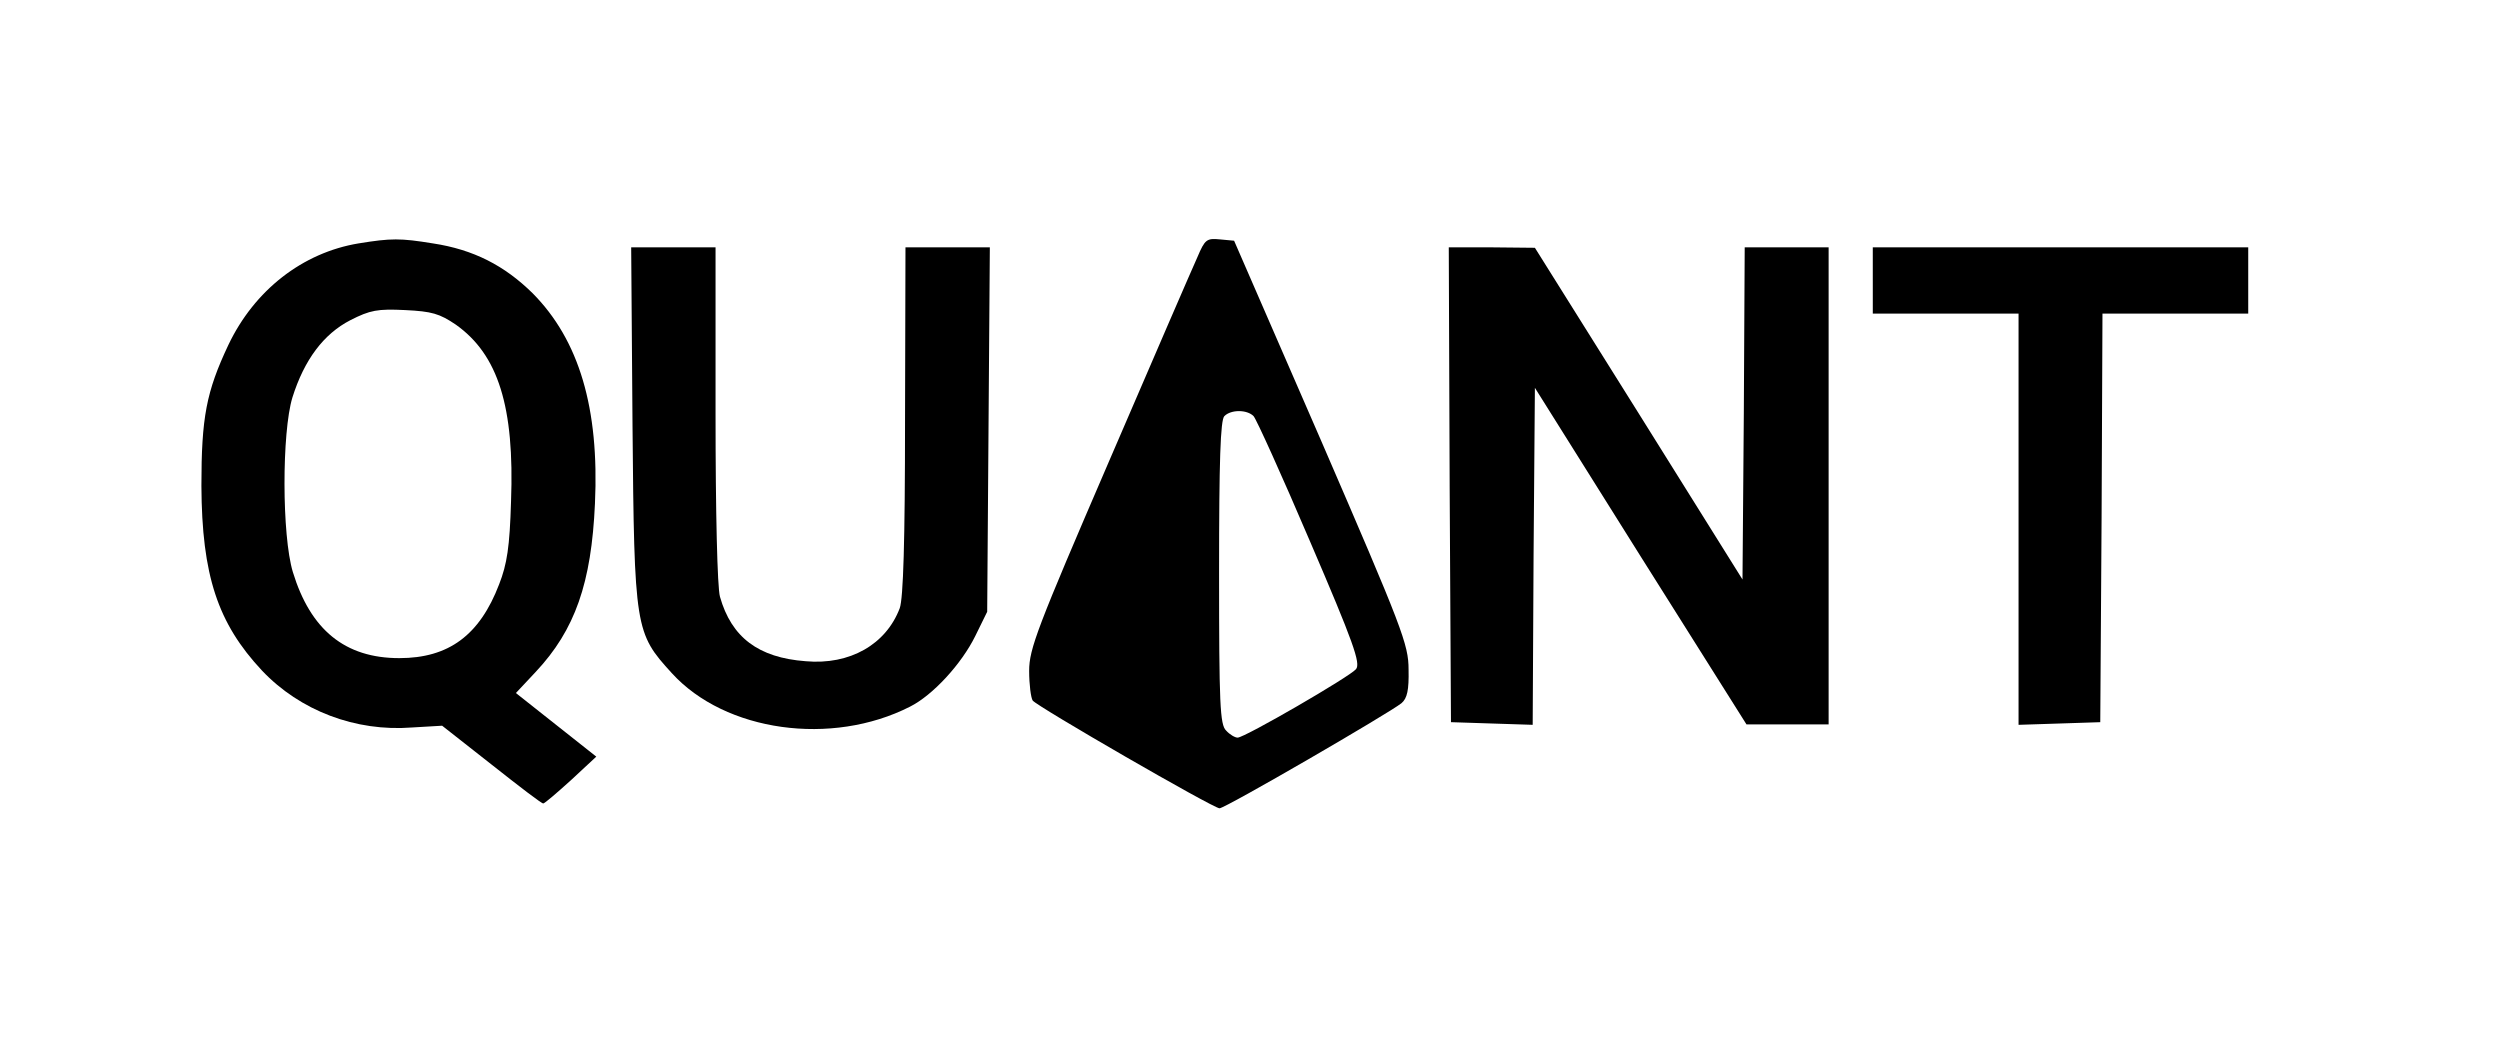
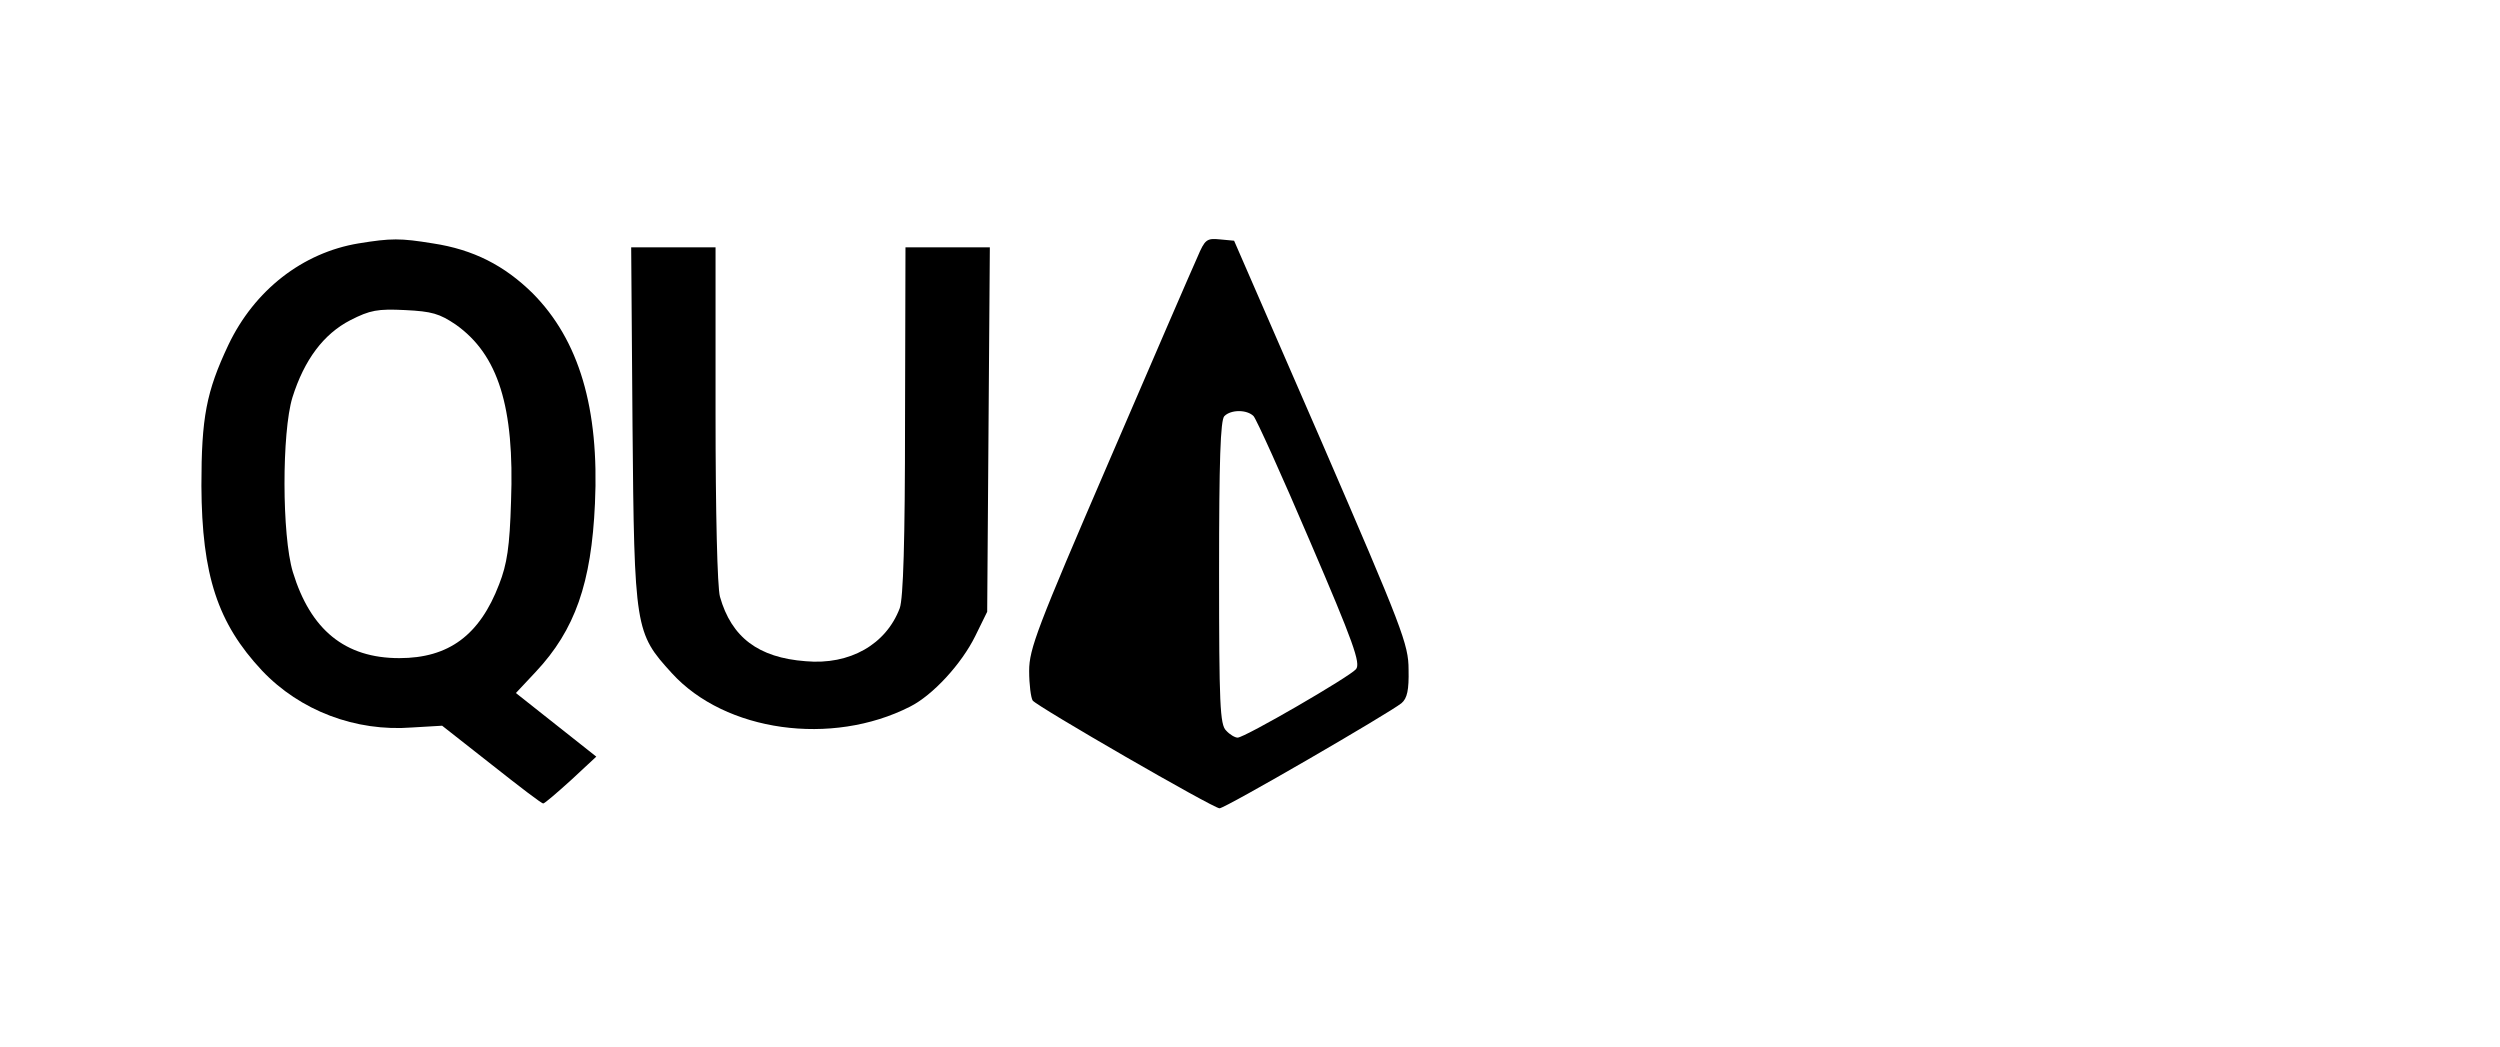
<svg xmlns="http://www.w3.org/2000/svg" version="1.0" width="566pt" height="237pt" viewBox="0 0 566 237" preserveAspectRatio="xMidYMid meet">
  <g transform="translate(0,237) scale(0.1,-0.1)" fill="#000000" stroke="none">
    <path d="M812 1819 c-127 -21 -236 -106 -295 -230 -50 -106 -61 -164 -61 -319 1 -203 37 -311 137 -418 86 -91 212 -139 340 -129 l68 4 112 -88 c62 -49 114 -89 117 -88 3 0 31 24 63 53 l57 53 -91 72 -91 72 45 48 c89 95 126 201 134 381 10 216 -36 370 -141 476 -64 63 -134 99 -226 113 -74 12 -94 12 -168 0z m220 -184 c96 -68 133 -186 125 -400 -3 -103 -9 -142 -27 -188 -44 -115 -114 -167 -226 -167 -123 0 -201 64 -241 195 -25 83 -25 316 -1 395 27 86 71 144 131 175 45 23 62 26 124 23 61 -3 78 -8 115 -33z" />
    <path d="M2711 1788 c-11 -24 -101 -232 -200 -462 -163 -378 -181 -425 -181 -475 0 -31 4 -61 8 -67 9 -13 409 -244 423 -244 13 0 385 216 412 238 13 11 17 30 16 76 0 57 -14 93 -197 516 l-198 455 -32 3 c-30 3 -34 0 -51 -40z m127 -360 c6 -6 64 -134 128 -284 98 -228 115 -276 104 -289 -14 -17 -252 -155 -268 -155 -6 0 -18 7 -26 16 -14 13 -16 60 -16 358 0 253 3 345 12 354 15 15 51 15 66 0z" />
    <path d="M1432 1408 c4 -463 6 -471 89 -562 121 -133 362 -166 539 -76 52 26 117 97 148 160 l27 55 3 413 3 412 -95 0 -96 0 -1 -392 c0 -274 -4 -403 -12 -425 -31 -82 -113 -129 -213 -120 -107 8 -168 54 -194 146 -6 21 -10 191 -10 414 l0 377 -96 0 -95 0 3 -402z" />
-     <path d="M3282 1273 l3 -538 92 -3 93 -3 2 382 3 381 239 -381 240 -381 93 0 93 0 0 540 0 540 -95 0 -95 0 -2 -376 -3 -376 -235 376 -235 375 -98 1 -97 0 2 -537z" />
-     <path d="M4240 1735 l0 -75 165 0 165 0 0 -465 0 -466 93 3 92 3 3 463 2 462 165 0 165 0 0 75 0 75 -425 0 -425 0 0 -75z" />
  </g>
</svg>